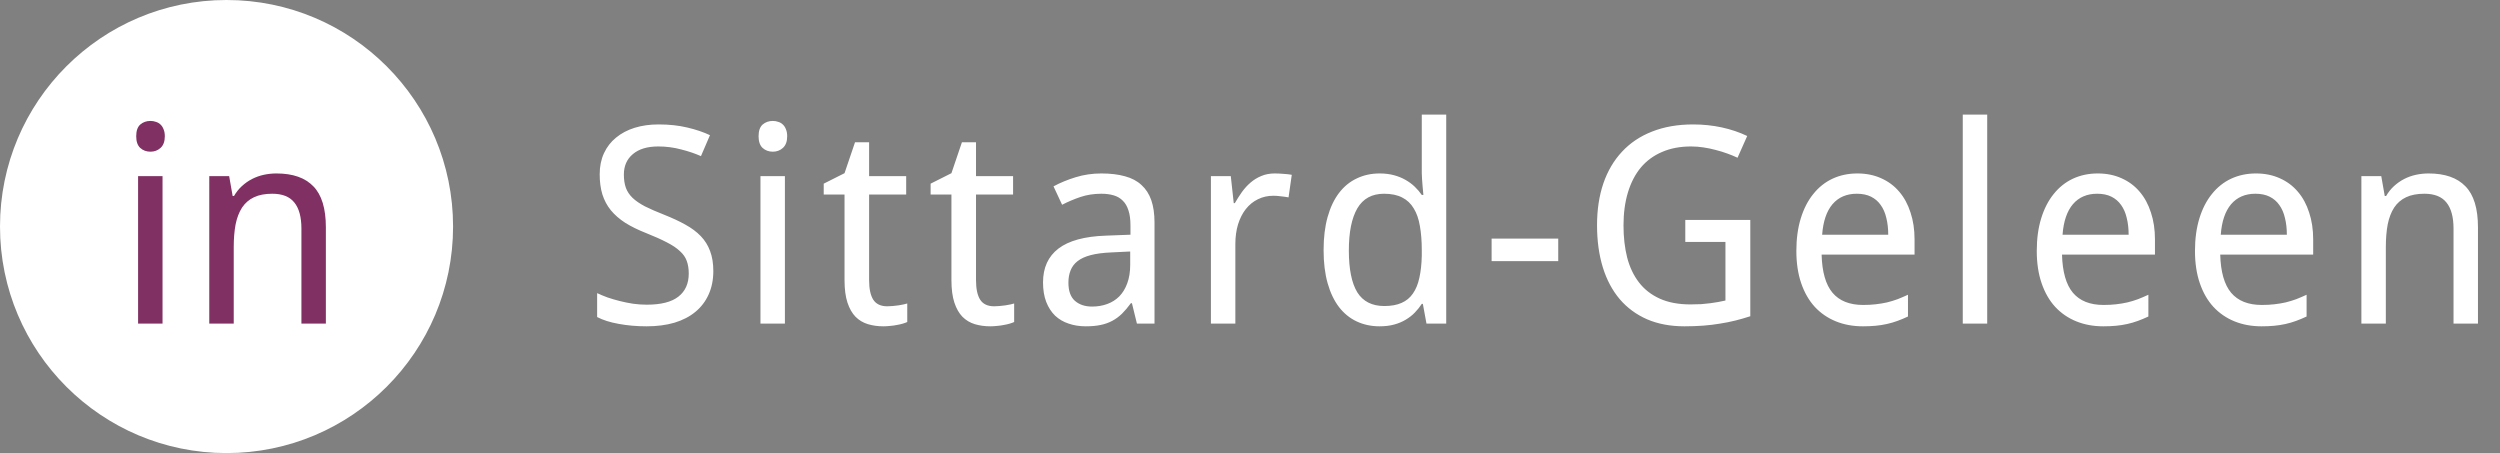
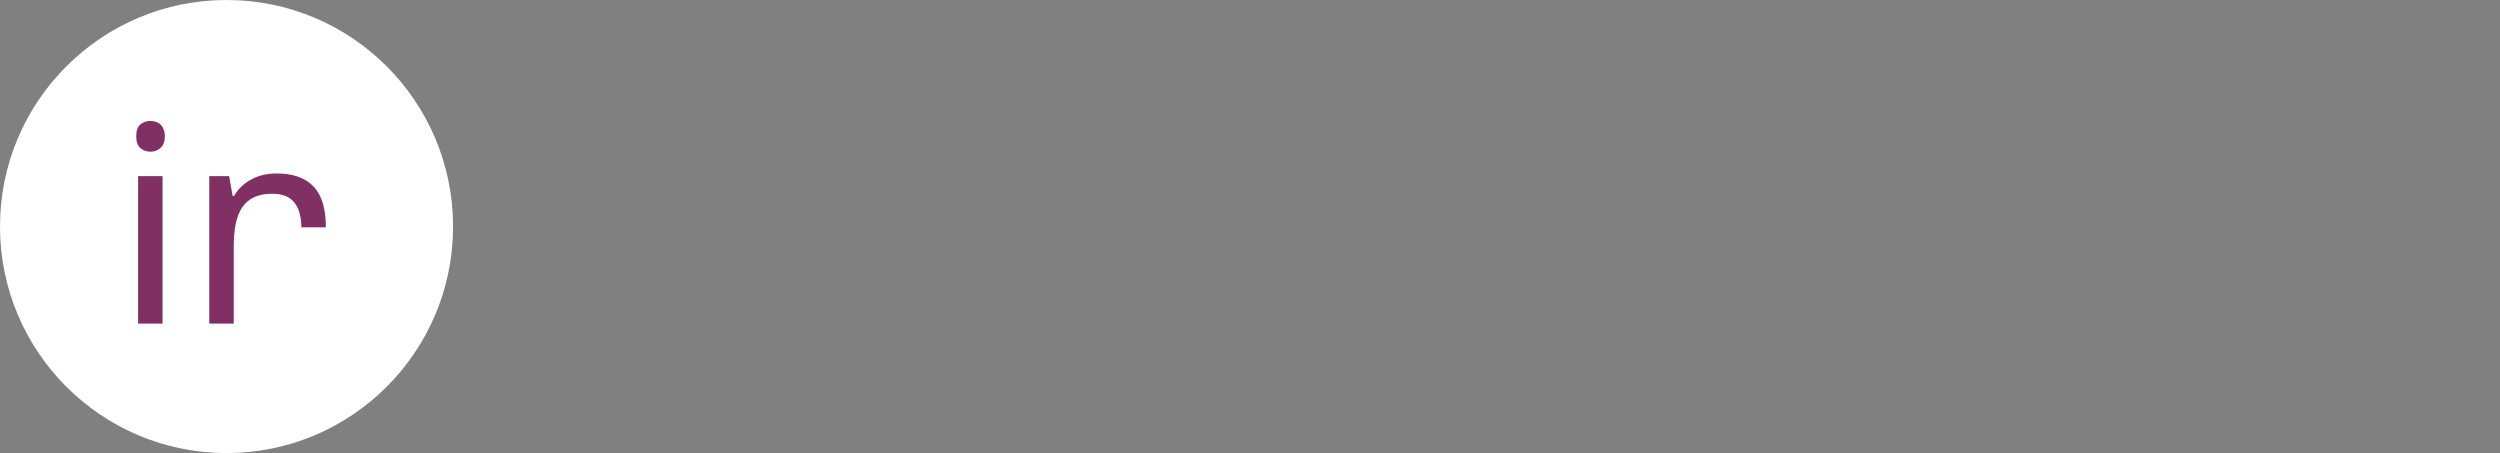
<svg xmlns="http://www.w3.org/2000/svg" width="309" height="56" viewBox="0 0 309 56" fill="none">
  <rect x="0" y="0" width="309" height="56" fill="#808080" stroke="none" />
  <circle cx="28" cy="28" r="28" fill="white" />
-   <path d="M20.09 40H17.068V21.771H20.09V40ZM16.836 16.841C16.836 16.177 17.002 15.695 17.334 15.396C17.677 15.098 18.098 14.948 18.596 14.948C18.839 14.948 19.066 14.987 19.276 15.065C19.498 15.131 19.686 15.242 19.841 15.396C20.007 15.551 20.134 15.751 20.223 15.994C20.322 16.227 20.372 16.509 20.372 16.841C20.372 17.483 20.195 17.964 19.841 18.285C19.498 18.595 19.083 18.75 18.596 18.75C18.098 18.75 17.677 18.595 17.334 18.285C17.002 17.975 16.836 17.494 16.836 16.841ZM37.256 40V28.263C37.256 26.824 36.963 25.745 36.376 25.025C35.8 24.306 34.893 23.946 33.653 23.946C32.757 23.946 32.004 24.09 31.395 24.378C30.787 24.666 30.294 25.092 29.918 25.656C29.553 26.221 29.287 26.912 29.121 27.731C28.966 28.55 28.889 29.491 28.889 30.554V40H25.867V21.771H28.324L28.756 24.229H28.922C29.199 23.753 29.525 23.343 29.901 23C30.289 22.646 30.709 22.352 31.163 22.12C31.617 21.888 32.098 21.716 32.607 21.605C33.117 21.495 33.637 21.439 34.168 21.439C36.193 21.439 37.715 21.971 38.733 23.033C39.763 24.085 40.277 25.773 40.277 28.097V40H37.256Z" fill="#803062" />
-   <path d="M88.167 33.509C88.167 34.582 87.973 35.545 87.586 36.398C87.209 37.239 86.667 37.953 85.959 38.539C85.25 39.126 84.387 39.574 83.369 39.884C82.351 40.183 81.205 40.332 79.932 40.332C78.704 40.332 77.553 40.232 76.479 40.033C75.417 39.845 74.526 39.563 73.806 39.187V36.231C74.183 36.408 74.609 36.586 75.085 36.763C75.572 36.929 76.081 37.078 76.612 37.211C77.143 37.344 77.691 37.454 78.256 37.543C78.82 37.62 79.379 37.659 79.932 37.659C81.703 37.659 83.009 37.327 83.85 36.663C84.703 35.999 85.129 35.047 85.129 33.808C85.129 33.21 85.046 32.69 84.88 32.247C84.725 31.804 84.442 31.4 84.033 31.035C83.635 30.659 83.098 30.299 82.422 29.956C81.747 29.602 80.895 29.22 79.866 28.811C78.881 28.423 78.023 28.003 77.293 27.549C76.573 27.084 75.976 26.564 75.5 25.988C75.035 25.413 74.686 24.76 74.454 24.029C74.232 23.299 74.122 22.469 74.122 21.539C74.122 20.565 74.299 19.696 74.653 18.933C75.007 18.169 75.505 17.527 76.147 17.007C76.789 16.476 77.553 16.072 78.438 15.795C79.335 15.518 80.32 15.38 81.393 15.38C82.71 15.38 83.895 15.507 84.946 15.762C85.997 16.005 86.933 16.321 87.752 16.708L86.639 19.298C85.92 18.977 85.101 18.7 84.182 18.468C83.275 18.224 82.334 18.102 81.36 18.102C80.01 18.102 78.964 18.418 78.222 19.049C77.481 19.669 77.11 20.51 77.11 21.572C77.11 22.203 77.193 22.751 77.359 23.216C77.525 23.67 77.802 24.085 78.189 24.461C78.576 24.826 79.086 25.175 79.716 25.507C80.358 25.828 81.144 26.171 82.074 26.536C83.081 26.935 83.961 27.344 84.714 27.765C85.477 28.185 86.114 28.661 86.623 29.192C87.132 29.724 87.514 30.338 87.768 31.035C88.034 31.732 88.167 32.557 88.167 33.509ZM97.014 40H93.993V21.771H97.014V40ZM93.76 16.841C93.76 16.177 93.926 15.695 94.258 15.396C94.601 15.098 95.022 14.948 95.52 14.948C95.763 14.948 95.99 14.987 96.201 15.065C96.422 15.131 96.61 15.242 96.765 15.396C96.931 15.551 97.058 15.751 97.147 15.994C97.246 16.227 97.296 16.509 97.296 16.841C97.296 17.483 97.119 17.964 96.765 18.285C96.422 18.595 96.007 18.75 95.52 18.75C95.022 18.75 94.601 18.595 94.258 18.285C93.926 17.975 93.76 17.494 93.76 16.841ZM109.663 37.858C109.862 37.858 110.084 37.847 110.327 37.825C110.582 37.803 110.825 37.775 111.058 37.742C111.29 37.709 111.5 37.67 111.688 37.626C111.888 37.582 112.037 37.543 112.137 37.51V39.801C111.993 39.867 111.81 39.934 111.589 40C111.367 40.066 111.124 40.122 110.858 40.166C110.593 40.221 110.316 40.26 110.028 40.282C109.741 40.315 109.458 40.332 109.182 40.332C108.495 40.332 107.859 40.243 107.272 40.066C106.686 39.889 106.177 39.585 105.745 39.153C105.325 38.722 104.992 38.141 104.749 37.41C104.506 36.669 104.384 35.739 104.384 34.621V24.046H101.811V22.701L104.384 21.406L105.679 17.588H107.422V21.771H112.004V24.046H107.422V34.621C107.422 35.695 107.593 36.503 107.936 37.045C108.291 37.587 108.866 37.858 109.663 37.858ZM122.877 37.858C123.076 37.858 123.297 37.847 123.541 37.825C123.795 37.803 124.039 37.775 124.271 37.742C124.504 37.709 124.714 37.67 124.902 37.626C125.101 37.582 125.251 37.543 125.35 37.51V39.801C125.206 39.867 125.024 39.934 124.802 40C124.581 40.066 124.338 40.122 124.072 40.166C123.806 40.221 123.53 40.26 123.242 40.282C122.954 40.315 122.672 40.332 122.395 40.332C121.709 40.332 121.073 40.243 120.486 40.066C119.899 39.889 119.39 39.585 118.959 39.153C118.538 38.722 118.206 38.141 117.963 37.41C117.719 36.669 117.597 35.739 117.597 34.621V24.046H115.024V22.701L117.597 21.406L118.892 17.588H120.635V21.771H125.217V24.046H120.635V34.621C120.635 35.695 120.807 36.503 121.15 37.045C121.504 37.587 122.08 37.858 122.877 37.858ZM140.523 40L139.908 37.477H139.776C139.41 37.975 139.045 38.406 138.68 38.772C138.315 39.126 137.916 39.419 137.485 39.651C137.053 39.884 136.572 40.055 136.04 40.166C135.509 40.277 134.895 40.332 134.198 40.332C133.434 40.332 132.731 40.221 132.089 40C131.447 39.79 130.888 39.463 130.412 39.02C129.948 38.567 129.582 38.002 129.317 37.327C129.051 36.641 128.918 35.833 128.918 34.903C128.918 33.088 129.555 31.694 130.827 30.72C132.111 29.746 134.059 29.215 136.671 29.126L139.726 29.01V27.864C139.726 27.123 139.643 26.503 139.477 26.005C139.322 25.507 139.089 25.108 138.78 24.81C138.481 24.5 138.104 24.278 137.651 24.145C137.208 24.013 136.699 23.946 136.123 23.946C135.205 23.946 134.347 24.079 133.55 24.345C132.764 24.61 132.006 24.931 131.276 25.308L130.213 23.033C131.032 22.59 131.945 22.214 132.952 21.904C133.96 21.594 135.017 21.439 136.123 21.439C137.252 21.439 138.226 21.556 139.045 21.788C139.875 22.009 140.556 22.369 141.087 22.867C141.629 23.354 142.033 23.98 142.299 24.743C142.565 25.507 142.698 26.431 142.698 27.516V40H140.523ZM134.978 37.892C135.653 37.892 136.278 37.786 136.854 37.576C137.429 37.366 137.927 37.05 138.348 36.63C138.768 36.198 139.095 35.661 139.327 35.02C139.571 34.367 139.693 33.603 139.693 32.728V31.085L137.319 31.201C136.323 31.245 135.487 31.356 134.812 31.533C134.137 31.71 133.594 31.959 133.185 32.28C132.786 32.59 132.499 32.972 132.322 33.426C132.144 33.868 132.056 34.372 132.056 34.937C132.056 35.955 132.322 36.702 132.853 37.178C133.395 37.654 134.103 37.892 134.978 37.892ZM157.555 21.439C157.876 21.439 158.235 21.456 158.634 21.489C159.032 21.511 159.375 21.55 159.663 21.605L159.265 24.395C158.955 24.339 158.634 24.295 158.302 24.262C157.981 24.217 157.676 24.195 157.389 24.195C156.691 24.195 156.055 24.339 155.479 24.627C154.904 24.904 154.406 25.308 153.985 25.839C153.576 26.359 153.255 26.99 153.022 27.731C152.801 28.462 152.69 29.275 152.69 30.172V40H149.669V21.771H152.126L152.491 25.108H152.624C152.901 24.633 153.194 24.173 153.504 23.73C153.825 23.288 154.179 22.9 154.566 22.568C154.965 22.225 155.407 21.954 155.894 21.755C156.381 21.545 156.935 21.439 157.555 21.439ZM175.865 37.56H175.732C175.488 37.936 175.201 38.296 174.869 38.639C174.548 38.971 174.171 39.264 173.74 39.519C173.319 39.773 172.843 39.972 172.312 40.116C171.781 40.26 171.183 40.332 170.519 40.332C169.49 40.332 168.549 40.133 167.697 39.734C166.845 39.336 166.114 38.744 165.505 37.958C164.897 37.161 164.426 36.176 164.094 35.003C163.762 33.83 163.596 32.468 163.596 30.919C163.596 29.358 163.762 27.991 164.094 26.818C164.426 25.634 164.897 24.644 165.505 23.847C166.114 23.05 166.845 22.452 167.697 22.054C168.549 21.644 169.49 21.439 170.519 21.439C171.172 21.439 171.764 21.511 172.295 21.655C172.827 21.799 173.303 21.993 173.723 22.236C174.155 22.48 174.537 22.762 174.869 23.083C175.201 23.404 175.488 23.741 175.732 24.096H175.931C175.898 23.719 175.865 23.36 175.832 23.017C175.809 22.729 175.787 22.436 175.765 22.137C175.743 21.827 175.732 21.583 175.732 21.406V14.168H178.753V40H176.313L175.865 37.56ZM171.1 37.825C171.941 37.825 172.65 37.698 173.225 37.443C173.812 37.189 174.282 36.801 174.636 36.281C175.001 35.761 175.267 35.114 175.433 34.339C175.61 33.553 175.71 32.64 175.732 31.6V30.919C175.732 29.801 175.654 28.811 175.5 27.947C175.356 27.073 175.101 26.342 174.736 25.756C174.382 25.158 173.906 24.71 173.308 24.411C172.71 24.101 171.963 23.946 171.067 23.946C169.573 23.946 168.472 24.549 167.763 25.756C167.066 26.962 166.717 28.694 166.717 30.952C166.717 33.265 167.066 34.992 167.763 36.132C168.472 37.261 169.584 37.825 171.1 37.825ZM184.363 32.28V29.491H192.598V32.28H184.363ZM208.302 27.184H216.337V39.087C215.728 39.286 215.114 39.463 214.494 39.618C213.874 39.773 213.238 39.9 212.585 40C211.932 40.111 211.246 40.194 210.526 40.249C209.807 40.304 209.032 40.332 208.202 40.332C206.464 40.332 204.926 40.044 203.587 39.469C202.248 38.882 201.119 38.052 200.2 36.978C199.281 35.894 198.584 34.582 198.108 33.044C197.632 31.494 197.394 29.757 197.394 27.831C197.394 25.927 197.654 24.206 198.175 22.668C198.706 21.13 199.475 19.824 200.482 18.75C201.489 17.665 202.729 16.835 204.201 16.26C205.684 15.673 207.372 15.38 209.264 15.38C210.493 15.38 211.672 15.502 212.801 15.745C213.929 15.989 214.981 16.343 215.955 16.808L214.76 19.497C214.361 19.309 213.929 19.132 213.465 18.966C213.011 18.8 212.54 18.656 212.054 18.534C211.567 18.401 211.063 18.296 210.543 18.219C210.034 18.141 209.525 18.102 209.015 18.102C207.665 18.102 206.47 18.329 205.429 18.783C204.389 19.226 203.515 19.868 202.806 20.709C202.109 21.55 201.578 22.574 201.213 23.78C200.847 24.987 200.665 26.348 200.665 27.864C200.665 29.303 200.814 30.62 201.113 31.815C201.423 33.011 201.91 34.04 202.574 34.903C203.238 35.767 204.096 36.436 205.147 36.912C206.199 37.388 207.466 37.626 208.949 37.626C209.436 37.626 209.879 37.615 210.277 37.593C210.687 37.56 211.063 37.521 211.406 37.477C211.749 37.432 212.07 37.383 212.369 37.327C212.679 37.261 212.978 37.2 213.265 37.145V29.906H208.302V27.184ZM230.248 40.332C229.03 40.332 227.918 40.127 226.911 39.718C225.903 39.308 225.035 38.711 224.304 37.925C223.585 37.139 223.026 36.165 222.627 35.003C222.229 33.841 222.03 32.513 222.03 31.019C222.03 29.513 222.212 28.169 222.578 26.984C222.943 25.8 223.457 24.799 224.122 23.98C224.786 23.149 225.577 22.519 226.496 22.087C227.425 21.655 228.449 21.439 229.567 21.439C230.663 21.439 231.648 21.639 232.522 22.037C233.396 22.424 234.138 22.978 234.747 23.697C235.355 24.406 235.82 25.263 236.141 26.27C236.473 27.267 236.639 28.373 236.639 29.591V31.467H225.151C225.206 33.603 225.654 35.175 226.496 36.182C227.348 37.189 228.609 37.692 230.281 37.692C230.845 37.692 231.365 37.665 231.841 37.609C232.328 37.554 232.793 37.477 233.236 37.377C233.69 37.266 234.127 37.133 234.547 36.978C234.968 36.812 235.394 36.63 235.826 36.431V39.12C235.383 39.33 234.946 39.513 234.514 39.668C234.094 39.823 233.656 39.95 233.203 40.05C232.76 40.149 232.295 40.221 231.808 40.266C231.332 40.31 230.812 40.332 230.248 40.332ZM229.5 23.946C228.239 23.946 227.237 24.378 226.496 25.241C225.765 26.105 225.339 27.361 225.217 29.01H233.385C233.385 28.257 233.308 27.571 233.153 26.951C233.009 26.32 232.776 25.784 232.456 25.341C232.146 24.898 231.747 24.555 231.26 24.311C230.773 24.068 230.187 23.946 229.5 23.946ZM245.619 40H242.598V14.168H245.619V40ZM259.962 40.332C258.744 40.332 257.632 40.127 256.625 39.718C255.618 39.308 254.749 38.711 254.018 37.925C253.299 37.139 252.74 36.165 252.342 35.003C251.943 33.841 251.744 32.513 251.744 31.019C251.744 29.513 251.926 28.169 252.292 26.984C252.657 25.8 253.172 24.799 253.836 23.98C254.5 23.149 255.291 22.519 256.21 22.087C257.139 21.655 258.163 21.439 259.281 21.439C260.377 21.439 261.362 21.639 262.236 22.037C263.11 22.424 263.852 22.978 264.461 23.697C265.069 24.406 265.534 25.263 265.855 26.27C266.187 27.267 266.353 28.373 266.353 29.591V31.467H254.865C254.92 33.603 255.369 35.175 256.21 36.182C257.062 37.189 258.324 37.692 259.995 37.692C260.559 37.692 261.079 37.665 261.555 37.609C262.042 37.554 262.507 37.477 262.95 37.377C263.404 37.266 263.841 37.133 264.261 36.978C264.682 36.812 265.108 36.63 265.54 36.431V39.12C265.097 39.33 264.66 39.513 264.228 39.668C263.808 39.823 263.371 39.95 262.917 40.05C262.474 40.149 262.009 40.221 261.522 40.266C261.046 40.31 260.526 40.332 259.962 40.332ZM259.215 23.946C257.953 23.946 256.951 24.378 256.21 25.241C255.479 26.105 255.053 27.361 254.931 29.01H263.099C263.099 28.257 263.022 27.571 262.867 26.951C262.723 26.32 262.491 25.784 262.17 25.341C261.86 24.898 261.461 24.555 260.974 24.311C260.487 24.068 259.901 23.946 259.215 23.946ZM279.517 40.332C278.3 40.332 277.187 40.127 276.18 39.718C275.173 39.308 274.304 38.711 273.574 37.925C272.854 37.139 272.295 36.165 271.897 35.003C271.498 33.841 271.299 32.513 271.299 31.019C271.299 29.513 271.482 28.169 271.847 26.984C272.212 25.8 272.727 24.799 273.391 23.98C274.055 23.149 274.846 22.519 275.765 22.087C276.695 21.655 277.718 21.439 278.836 21.439C279.932 21.439 280.917 21.639 281.791 22.037C282.666 22.424 283.407 22.978 284.016 23.697C284.625 24.406 285.09 25.263 285.411 26.27C285.743 27.267 285.909 28.373 285.909 29.591V31.467H274.42C274.476 33.603 274.924 35.175 275.765 36.182C276.617 37.189 277.879 37.692 279.55 37.692C280.115 37.692 280.635 37.665 281.111 37.609C281.598 37.554 282.063 37.477 282.505 37.377C282.959 37.266 283.396 37.133 283.817 36.978C284.237 36.812 284.663 36.63 285.095 36.431V39.12C284.652 39.33 284.215 39.513 283.784 39.668C283.363 39.823 282.926 39.95 282.472 40.05C282.029 40.149 281.564 40.221 281.078 40.266C280.602 40.31 280.081 40.332 279.517 40.332ZM278.77 23.946C277.508 23.946 276.507 24.378 275.765 25.241C275.035 26.105 274.608 27.361 274.487 29.01H282.655C282.655 28.257 282.577 27.571 282.422 26.951C282.278 26.32 282.046 25.784 281.725 25.341C281.415 24.898 281.017 24.555 280.53 24.311C280.043 24.068 279.456 23.946 278.77 23.946ZM303.256 40V28.263C303.256 26.824 302.963 25.745 302.376 25.025C301.8 24.306 300.893 23.946 299.653 23.946C298.757 23.946 298.004 24.09 297.396 24.378C296.787 24.666 296.294 25.092 295.918 25.656C295.553 26.221 295.287 26.912 295.121 27.731C294.966 28.55 294.889 29.491 294.889 30.554V40H291.867V21.771H294.324L294.756 24.229H294.922C295.199 23.753 295.525 23.343 295.901 23C296.289 22.646 296.709 22.352 297.163 22.12C297.617 21.888 298.098 21.716 298.607 21.605C299.117 21.495 299.637 21.439 300.168 21.439C302.193 21.439 303.715 21.971 304.733 23.033C305.763 24.085 306.277 25.773 306.277 28.097V40H303.256Z" fill="white" />
+   <path d="M20.09 40H17.068V21.771H20.09V40ZM16.836 16.841C16.836 16.177 17.002 15.695 17.334 15.396C17.677 15.098 18.098 14.948 18.596 14.948C18.839 14.948 19.066 14.987 19.276 15.065C19.498 15.131 19.686 15.242 19.841 15.396C20.007 15.551 20.134 15.751 20.223 15.994C20.322 16.227 20.372 16.509 20.372 16.841C20.372 17.483 20.195 17.964 19.841 18.285C19.498 18.595 19.083 18.75 18.596 18.75C18.098 18.75 17.677 18.595 17.334 18.285C17.002 17.975 16.836 17.494 16.836 16.841ZM37.256 40V28.263C37.256 26.824 36.963 25.745 36.376 25.025C35.8 24.306 34.893 23.946 33.653 23.946C32.757 23.946 32.004 24.09 31.395 24.378C30.787 24.666 30.294 25.092 29.918 25.656C29.553 26.221 29.287 26.912 29.121 27.731C28.966 28.55 28.889 29.491 28.889 30.554V40H25.867V21.771H28.324L28.756 24.229H28.922C29.199 23.753 29.525 23.343 29.901 23C30.289 22.646 30.709 22.352 31.163 22.12C31.617 21.888 32.098 21.716 32.607 21.605C33.117 21.495 33.637 21.439 34.168 21.439C36.193 21.439 37.715 21.971 38.733 23.033C39.763 24.085 40.277 25.773 40.277 28.097H37.256Z" fill="#803062" />
</svg>